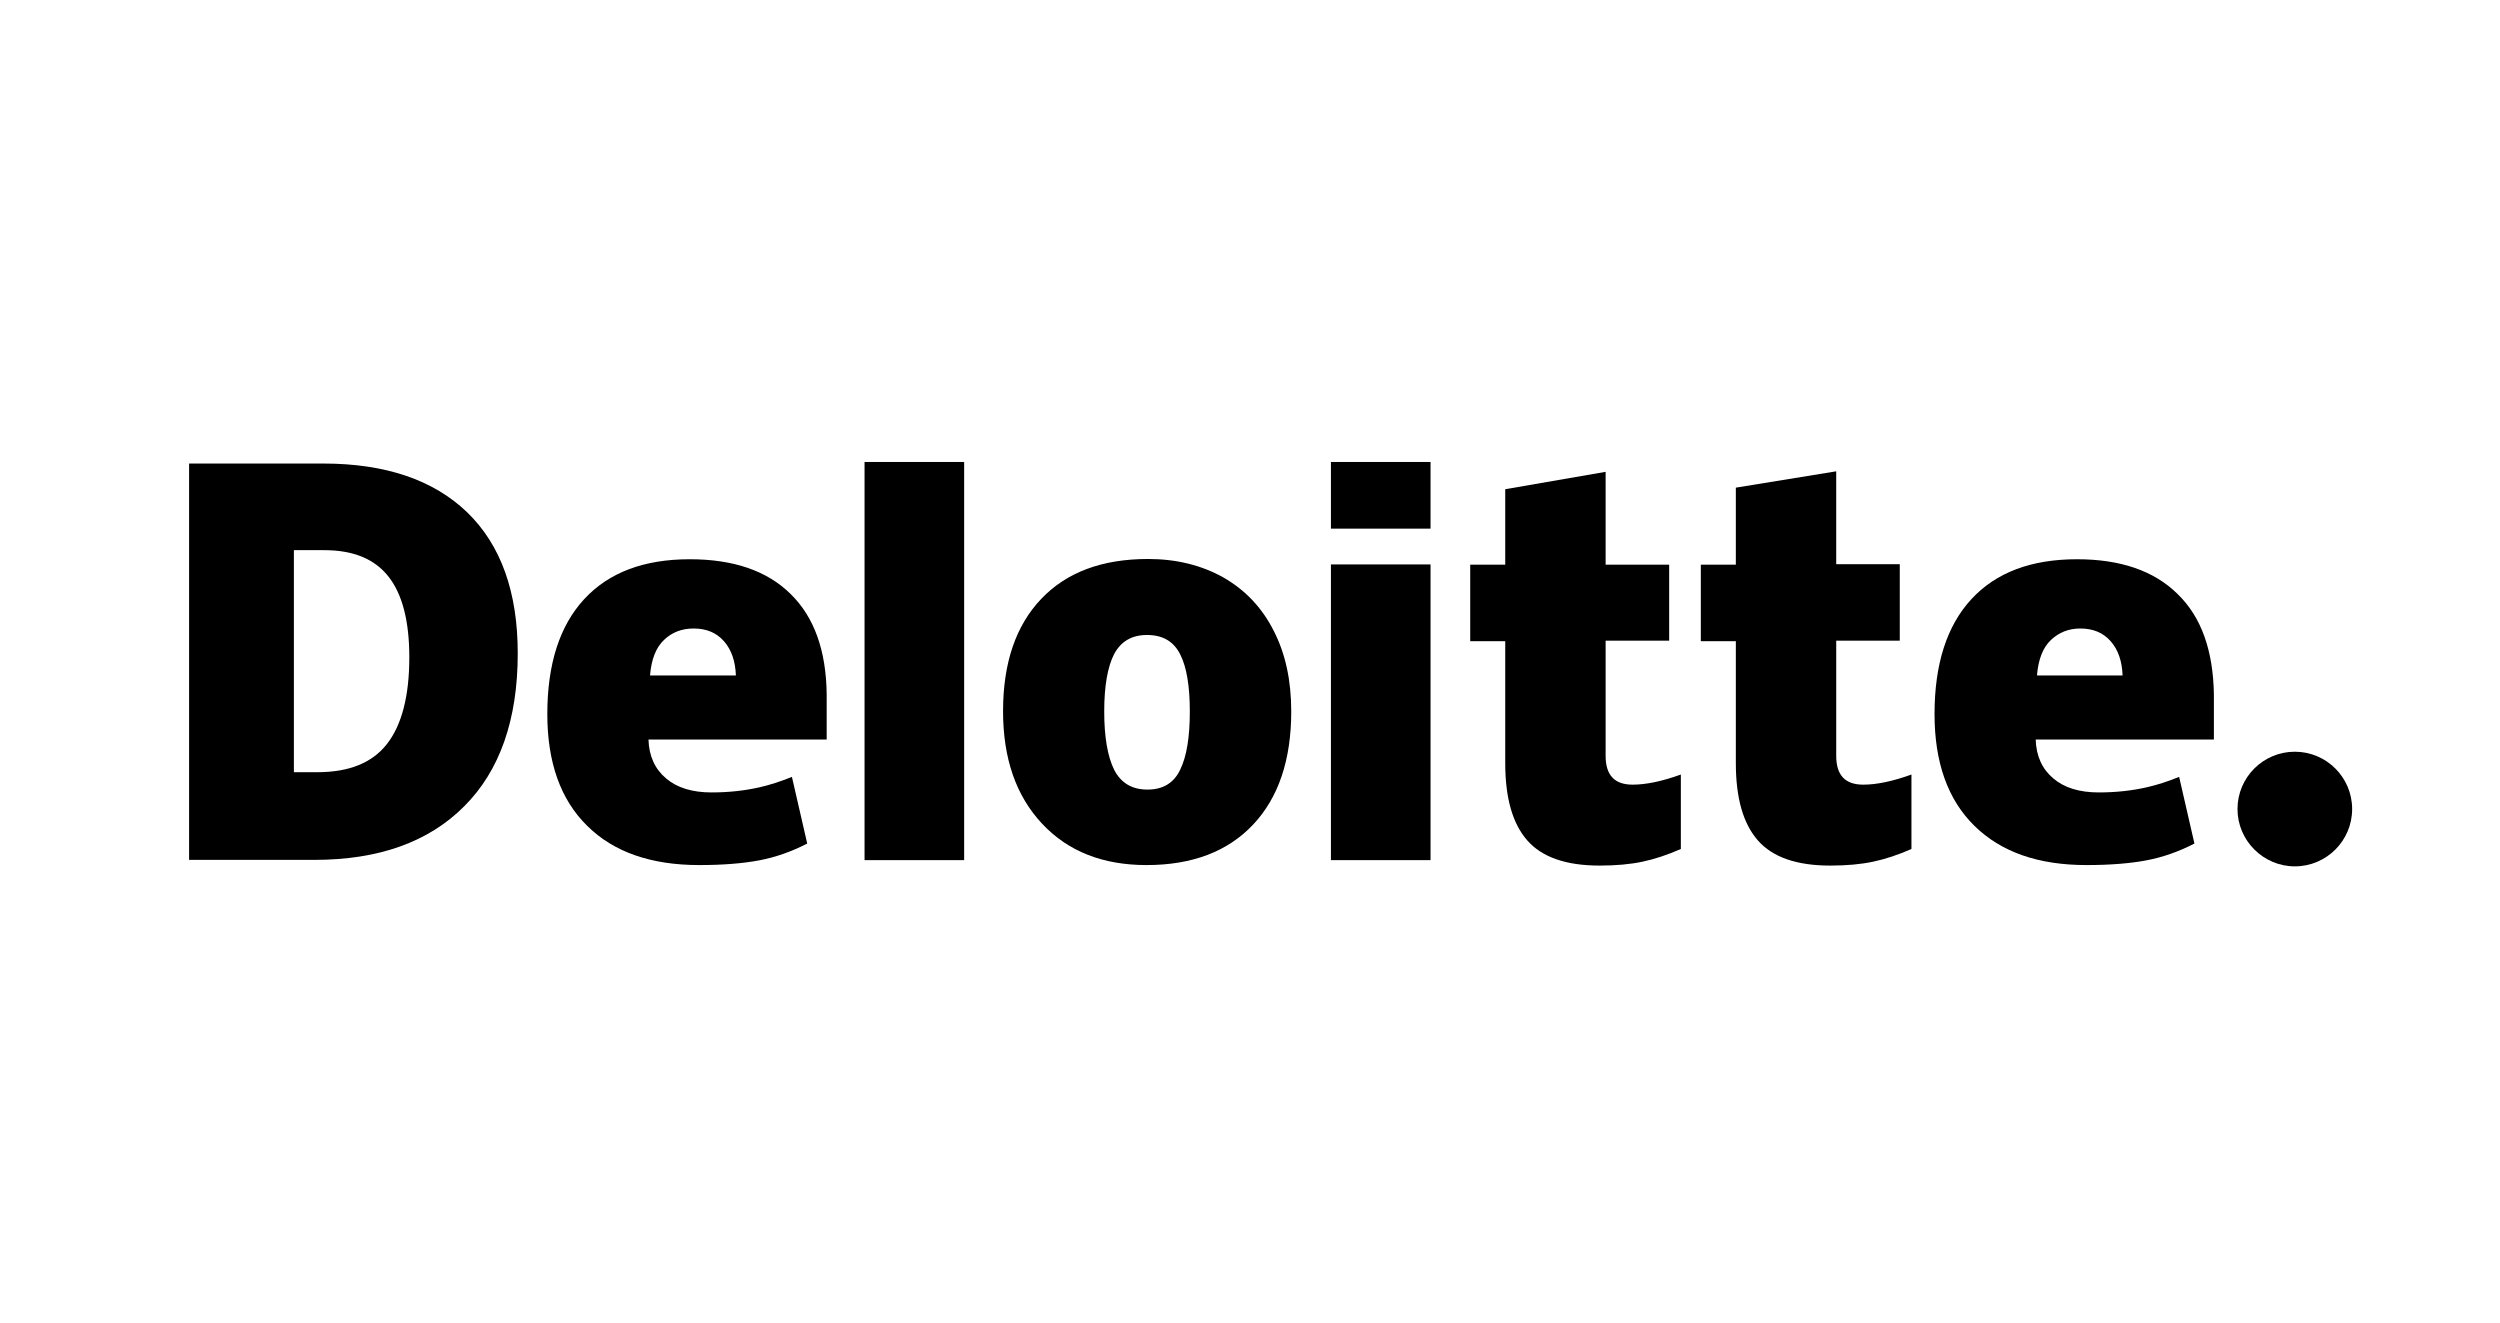
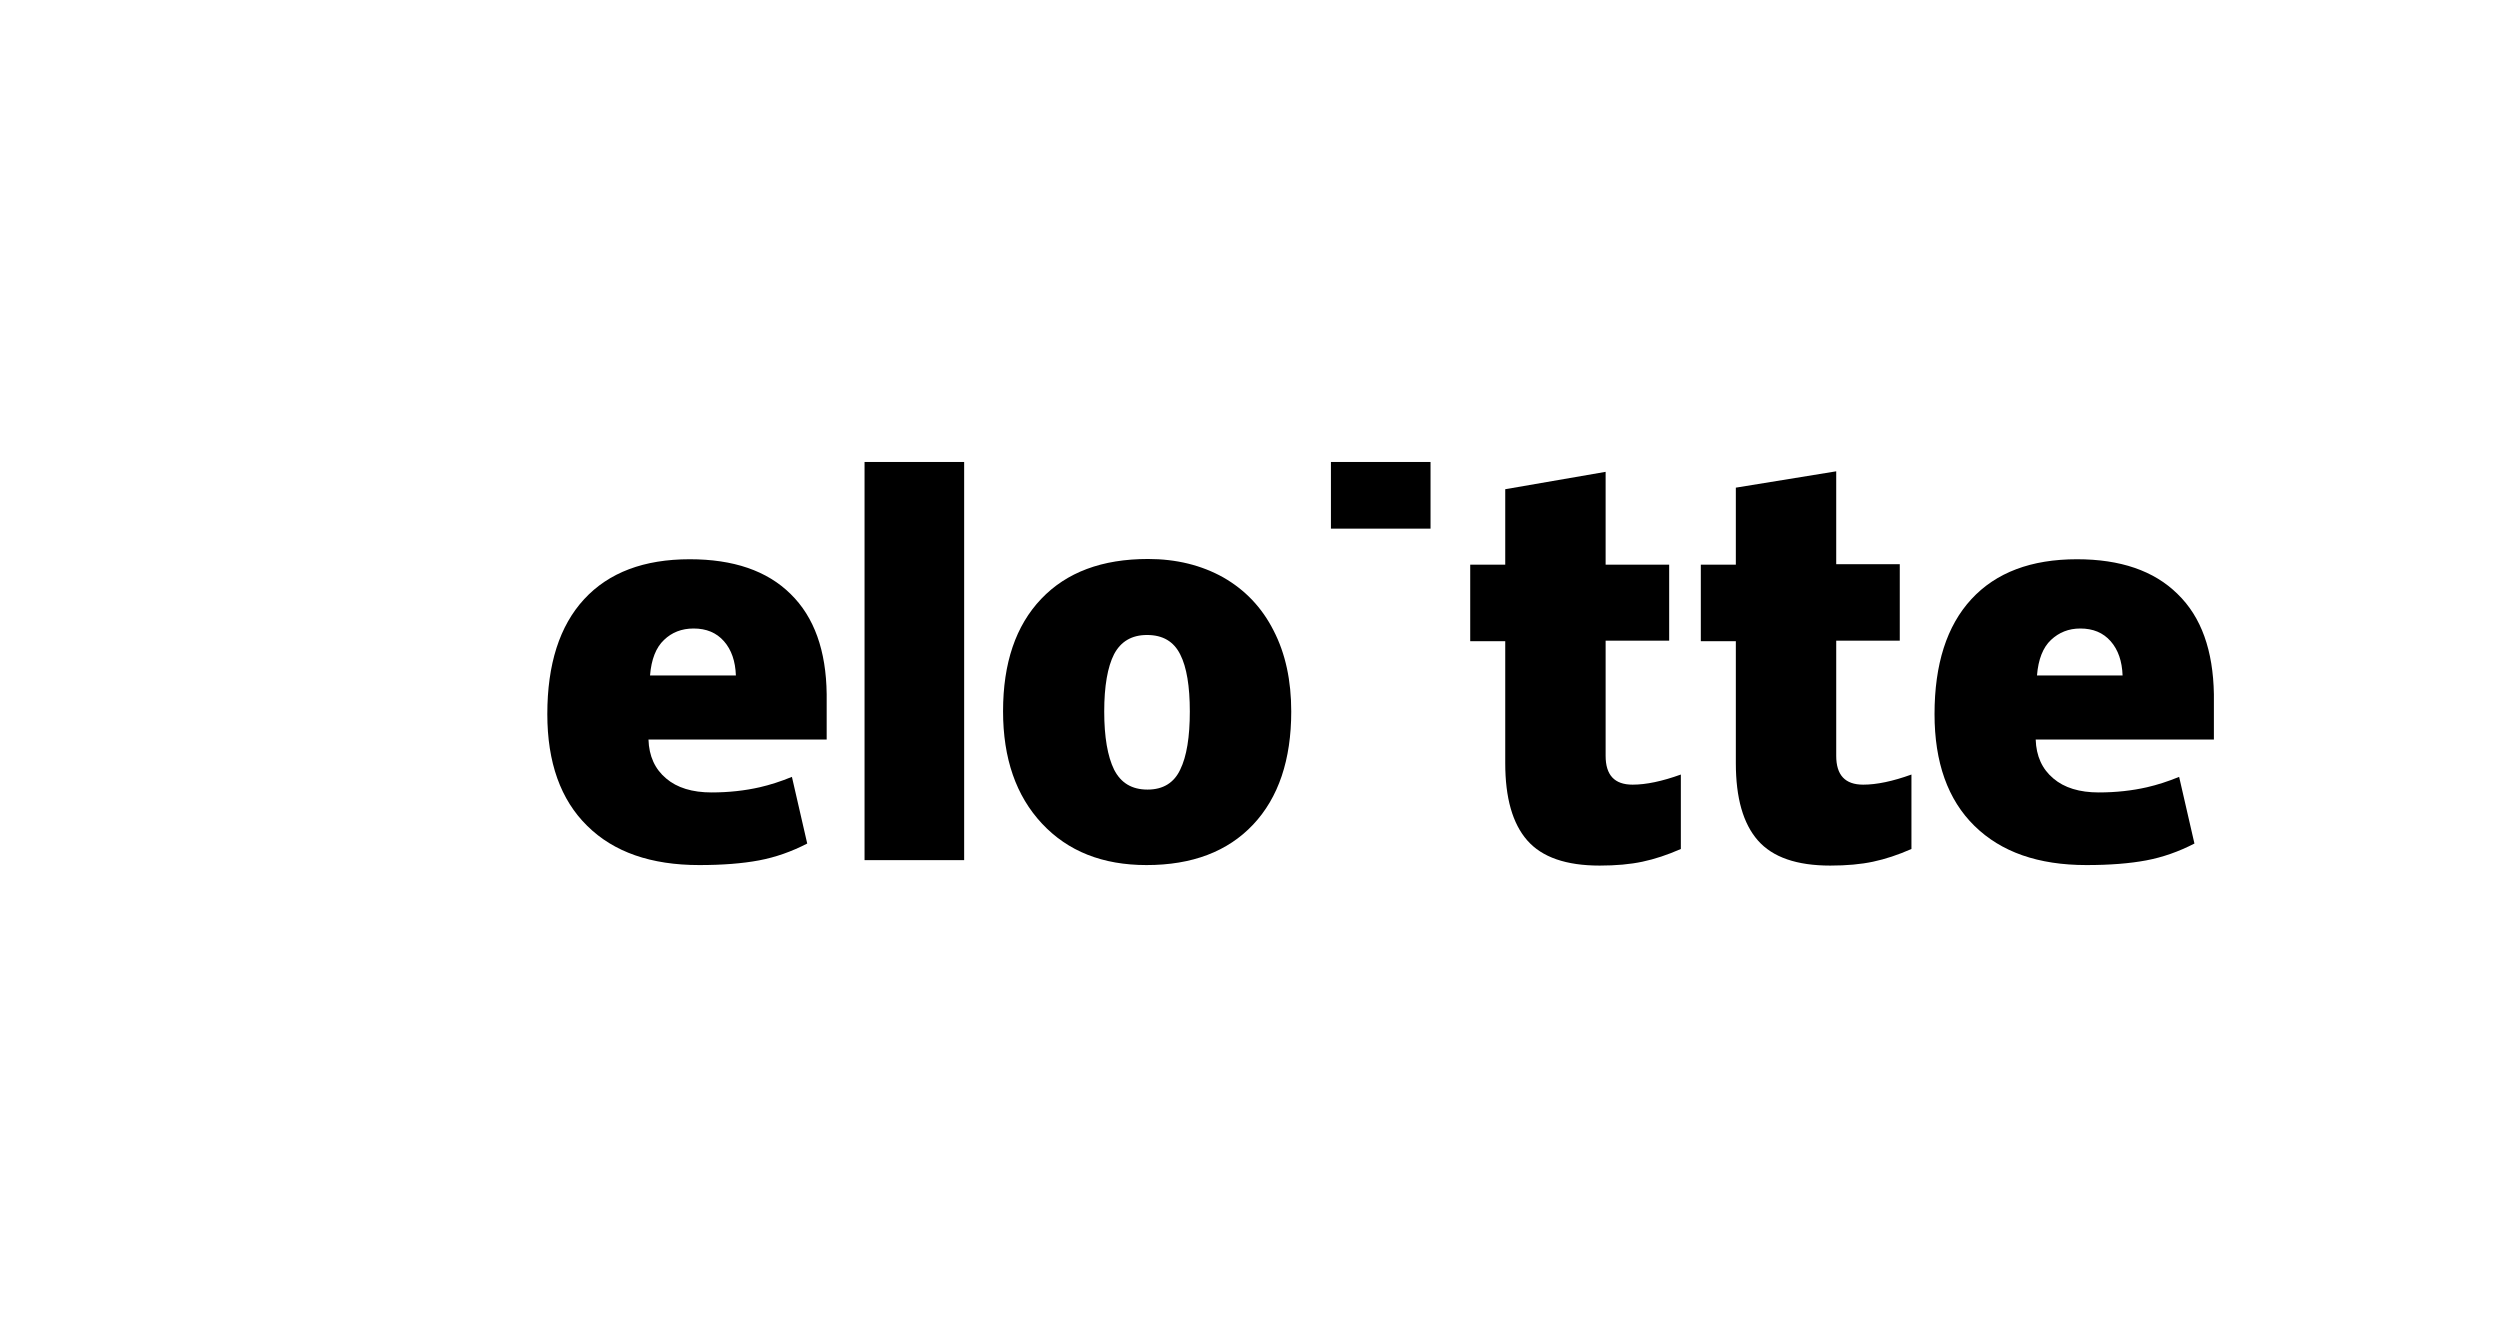
<svg xmlns="http://www.w3.org/2000/svg" version="1.1" id="Layer_1" x="0px" y="0px" viewBox="0 0 963.8 510.2" style="enable-background:new 0 0 963.8 510.2;" xml:space="preserve">
  <g>
-     <path d="M862.6,311.9c0-12.2,9.9-22.1,22.1-22.1c12.2,0,22.1,9.9,22.1,22.1c0,12.2-9.9,22.1-22.1,22.1   C872.6,334,862.6,324.1,862.6,311.9" />
-     <path d="M199.6,251.9c0,25.5-6.9,45.2-20.6,58.9c-13.7,13.8-33,20.7-57.8,20.7H72.9V178.7h51.7c24,0,42.5,6.3,55.5,18.8   C193.1,210.1,199.6,228.2,199.6,251.9 M157.8,253.4c0-14-2.7-24.4-8.1-31.2c-5.4-6.8-13.6-10.1-24.7-10.1h-11.7v85.6h9   c12.3,0,21.2-3.6,26.9-10.9C154.9,279.5,157.8,268.3,157.8,253.4" />
    <rect x="333.3" y="178.1" width="38.4" height="153.5" />
    <path d="M497.8,274.3c0,18.6-4.9,33.2-14.7,43.6c-9.8,10.4-23.5,15.6-41.1,15.6c-16.9,0-30.3-5.3-40.3-16c-10-10.7-15-25.1-15-43.3   c0-18.6,4.9-33,14.7-43.3c9.8-10.3,23.5-15.4,41.2-15.4c10.9,0,20.6,2.4,29,7.1c8.4,4.8,14.9,11.6,19.4,20.5   C495.6,252,497.8,262.4,497.8,274.3 M425.7,274.3c0,9.8,1.3,17.3,3.8,22.4c2.6,5.1,6.8,7.7,12.9,7.7c6,0,10.2-2.6,12.6-7.7   c2.5-5.1,3.7-12.6,3.7-22.4c0-9.7-1.2-17.1-3.7-22c-2.5-5-6.7-7.5-12.8-7.5c-5.9,0-10.1,2.5-12.7,7.4   C427,257.1,425.7,264.5,425.7,274.3" />
-     <rect x="513.1" y="217.6" width="38.4" height="114" />
    <rect x="513.1" y="178.1" width="38.4" height="25.7" />
    <path d="M629.4,302.5c5.2,0,11.4-1.3,18.6-3.9v28.7c-5.2,2.3-10.1,3.9-14.8,4.9c-4.7,1-10.2,1.5-16.5,1.5   c-12.9,0-22.2-3.2-27.9-9.7c-5.7-6.5-8.5-16.4-8.5-29.8v-47h-13.5v-29.5h13.5v-29.1l38.7-6.7v35.8h24.5V247H619v44.4   C619,298.8,622.4,302.5,629.4,302.5" />
    <path d="M718.3,302.5c5.2,0,11.4-1.3,18.6-3.9v28.7c-5.2,2.3-10.1,3.9-14.8,4.9c-4.7,1-10.2,1.5-16.5,1.5   c-12.9,0-22.2-3.2-27.9-9.7c-5.7-6.5-8.5-16.4-8.5-29.8v-47h-13.5v-29.5h13.5V188l38.7-6.3v35.8h24.5V247h-24.5v44.4   C707.9,298.8,711.3,302.5,718.3,302.5" />
    <path d="M839.5,229c-9.1-9-22.1-13.4-38.8-13.4c-17.6,0-31.2,5.1-40.7,15.4c-9.5,10.3-14.2,25.1-14.2,44.3c0,18.6,5.1,33,15.4,43.1   c10.3,10.1,24.6,15.1,43.2,15.1c8.9,0,16.6-0.6,23-1.8c6.4-1.2,12.6-3.4,18.6-6.5l-5.9-25.7c-4.4,1.8-8.5,3.1-12.4,4   c-5.7,1.3-11.9,2-18.6,2c-7.4,0-13.3-1.8-17.5-5.4c-4.3-3.6-6.6-8.6-6.8-15h68.7v-17.5C853.2,250.8,848.7,237.9,839.5,229    M785.3,260.4c0.5-6.2,2.3-10.8,5.4-13.7c3.1-2.9,6.8-4.4,11.3-4.4c4.9,0,8.8,1.6,11.7,4.9c2.9,3.3,4.4,7.7,4.6,13.2H785.3z" />
    <path d="M304.8,229c-9.1-9-22.1-13.4-38.9-13.4c-17.6,0-31.2,5.1-40.7,15.4c-9.5,10.3-14.2,25.1-14.2,44.3c0,18.6,5.1,33,15.4,43.1   c10.2,10.1,24.6,15.1,43.2,15.1c8.9,0,16.6-0.6,23-1.8c6.4-1.2,12.6-3.4,18.6-6.5l-5.9-25.7c-4.4,1.8-8.5,3.1-12.4,4   c-5.7,1.3-11.9,2-18.6,2c-7.4,0-13.3-1.8-17.5-5.4c-4.3-3.6-6.6-8.6-6.8-15h68.7v-17.5C318.5,250.8,313.9,237.9,304.8,229    M250.6,260.4c0.5-6.2,2.3-10.8,5.4-13.7c3-2.9,6.8-4.4,11.4-4.4c4.9,0,8.8,1.6,11.7,4.9c2.9,3.3,4.4,7.7,4.6,13.2H250.6z" />
  </g>
</svg>